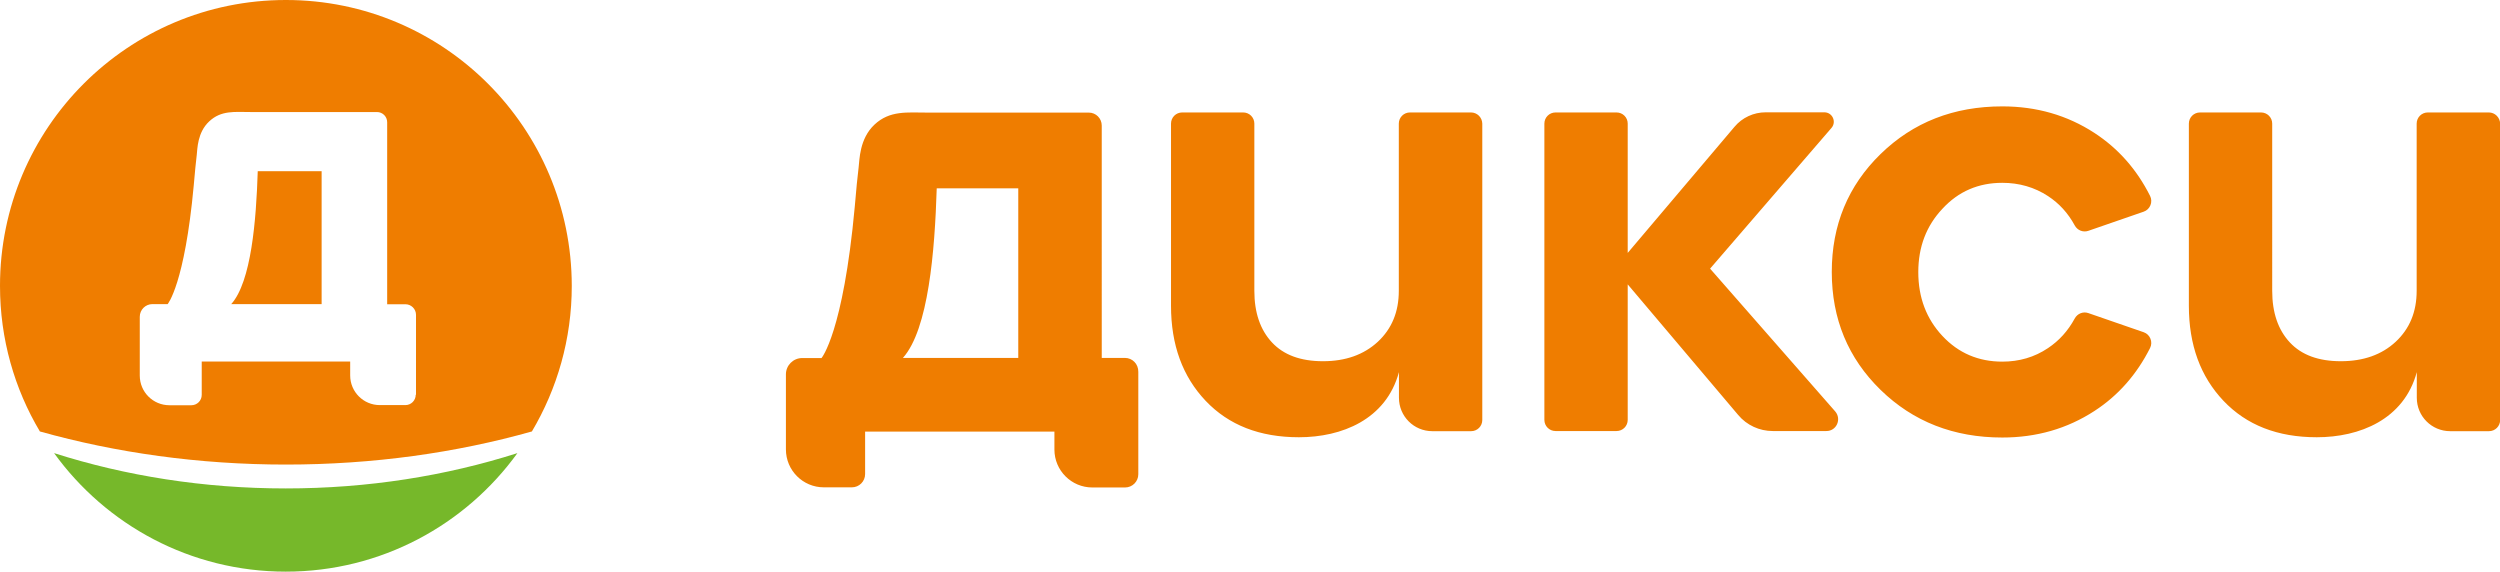
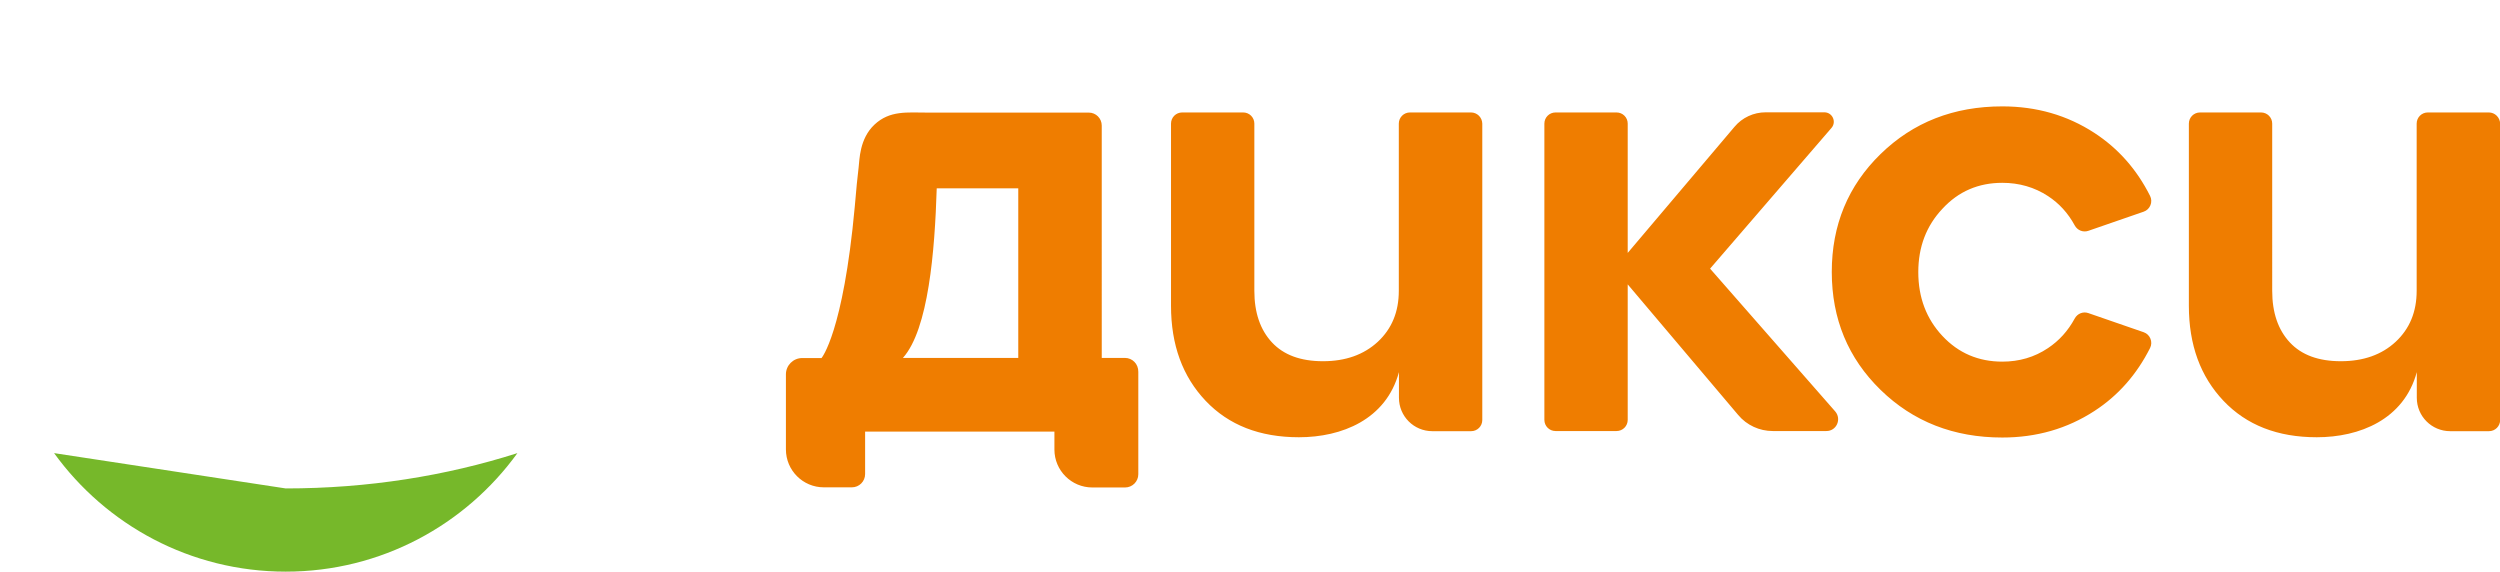
<svg xmlns="http://www.w3.org/2000/svg" version="1.1" id="Layer_1" x="0px" y="0px" viewBox="0 0 181.19 41.43" style="enable-background:new 0 0 181.19 41.43;">
  <style type="text/css">
	.st0{fill:#EF7D00;}
	.st1{fill:#76B82A;}
</style>
  <path class="st0" d="M106.61,8.15h-4.42c-0.45,0-0.81,0.36-0.81,0.81v12.12c0,1.52-0.51,2.75-1.52,3.69&#13;&#10; c-1.02,0.94-2.34,1.41-3.98,1.41c-1.61,0-2.84-0.45-3.69-1.36c-0.85-0.91-1.28-2.16-1.28-3.74V8.96c0-0.45-0.36-0.81-0.81-0.81&#13;&#10; h-4.42c-0.45,0-0.81,0.36-0.81,0.81v13.2c0,2.84,0.84,5.13,2.51,6.89c1.67,1.76,3.92,2.64,6.76,2.64c3.1,0,6.32-1.28,7.25-4.72v1.86&#13;&#10; c0,1.34,1.08,2.42,2.42,2.42h2.81c0.45,0,0.81-0.36,0.81-0.81V8.96C107.42,8.51,107.06,8.15,106.61,8.15L106.61,8.15z M145.12,13.25&#13;&#10; c1.22,0,2.33,0.32,3.31,0.96c0.81,0.53,1.45,1.23,1.94,2.13c0.19,0.35,0.6,0.52,0.98,0.39l4.02-1.39c0.46-0.16,0.68-0.7,0.46-1.14&#13;&#10; c-0.97-1.93-2.32-3.45-4.04-4.57c-1.97-1.28-4.19-1.92-6.67-1.92c-3.52,0-6.46,1.15-8.82,3.45c-2.36,2.3-3.54,5.15-3.54,8.55&#13;&#10; c0,3.4,1.18,6.25,3.54,8.55c2.36,2.3,5.3,3.45,8.82,3.45c2.48,0,4.7-0.64,6.67-1.92c1.73-1.12,3.07-2.65,4.04-4.57&#13;&#10; c0.22-0.44,0-0.98-0.46-1.14l-4.02-1.39c-0.38-0.13-0.79,0.04-0.98,0.39c-0.49,0.9-1.13,1.61-1.94,2.15&#13;&#10; c-0.98,0.66-2.09,0.98-3.31,0.98c-1.73,0-3.18-0.62-4.34-1.86c-1.16-1.24-1.75-2.78-1.75-4.63c0-1.82,0.58-3.35,1.75-4.59&#13;&#10; C141.94,13.87,143.39,13.25,145.12,13.25L145.12,13.25z M180.38,8.15h-4.42c-0.45,0-0.81,0.36-0.81,0.81v12.12&#13;&#10; c0,1.52-0.51,2.75-1.52,3.69c-1.01,0.94-2.34,1.41-3.98,1.41c-1.61,0-2.84-0.45-3.69-1.36c-0.85-0.91-1.28-2.16-1.28-3.74V8.96&#13;&#10; c0-0.45-0.36-0.81-0.81-0.81h-4.42c-0.45,0-0.81,0.36-0.81,0.81v13.2c0,2.84,0.84,5.13,2.51,6.89c1.67,1.76,3.92,2.64,6.76,2.64&#13;&#10; c3.1,0,6.32-1.28,7.25-4.72v1.86c0,1.34,1.08,2.42,2.42,2.42h2.81c0.45,0,0.81-0.36,0.81-0.81V8.96&#13;&#10; C181.19,8.51,180.82,8.15,180.38,8.15L180.38,8.15z M73.8,25.94h-8.36c1.85-2.07,2.31-7.74,2.45-12.29h5.91V25.94L73.8,25.94z&#13;&#10;  M81.53,25.94h-1.03h-0.65V9.1c0-0.52-0.42-0.94-0.94-0.94H67.19c-1.43,0-2.7-0.17-3.81,0.87c-1.1,1.03-1.08,2.56-1.15,3.1&#13;&#10; c-0.09,0.69-0.17,1.59-0.28,2.85c-0.84,9.14-2.41,10.97-2.41,10.97h-0.5h-0.9c-0.65,0-1.18,0.53-1.18,1.18v5.44&#13;&#10; c0,1.52,1.23,2.75,2.75,2.75h2.03c0.53,0,0.96-0.43,0.96-0.96v-3.08h13.72v1.3c0,1.52,1.23,2.75,2.75,2.75h2.37&#13;&#10; c0.53,0,0.96-0.43,0.96-0.96v-7.42C82.51,26.38,82.07,25.94,81.53,25.94L81.53,25.94z M133.01,29.82l-9.07-10.35l8.8-10.2&#13;&#10; c0.38-0.44,0.07-1.13-0.52-1.13h-4.25c-0.87,0-1.7,0.38-2.26,1.05l-7.74,9.14v-0.3v-0.98V8.96c0-0.45-0.36-0.81-0.81-0.81h-4.42&#13;&#10; c-0.45,0-0.81,0.36-0.81,0.81v21.47c0,0.45,0.36,0.81,0.81,0.81h4.42c0.45,0,0.81-0.36,0.81-0.81v-8.09v-1.71v-0.02l8.01,9.47&#13;&#10; c0.62,0.74,1.54,1.16,2.5,1.16h3.88C133.1,31.25,133.49,30.38,133.01,29.82L133.01,29.82z" />
-   <path class="st1" d="M3.92,32.84c3.76,5.2,9.88,8.59,16.79,8.59c6.91,0,13.03-3.39,16.79-8.59c-5.17,1.65-10.84,2.56-16.79,2.56&#13;&#10; C14.77,35.4,9.09,34.49,3.92,32.84L3.92,32.84z" />
-   <path class="st0" d="M30.13,28.61c0,0.42-0.34,0.75-0.75,0.75h-1.85c-1.19,0-2.15-0.96-2.15-2.15V26.2H14.62v2.42&#13;&#10; c0,0.42-0.34,0.75-0.75,0.75h-1.59c-1.19,0-2.15-0.96-2.15-2.15v-4.26c0-0.51,0.41-0.92,0.92-0.92h0.71h0.39&#13;&#10; c0,0,1.23-1.43,1.89-8.59c0.09-0.99,0.15-1.69,0.22-2.23c0.05-0.42,0.04-1.62,0.9-2.42c0.87-0.82,1.86-0.68,2.98-0.68h9.18&#13;&#10; c0.41,0,0.74,0.33,0.74,0.74v13.19h0.51h0.81c0.42,0,0.77,0.34,0.77,0.77V28.61L30.13,28.61z M20.72,0C9.27,0,0,9.27,0,20.72&#13;&#10; c0,3.85,1.05,7.46,2.89,10.55c5.49,1.54,11.52,2.4,17.83,2.4s12.33-0.85,17.83-2.4c1.83-3.09,2.89-6.69,2.89-10.55&#13;&#10; C41.43,9.27,32.16,0,20.72,0L20.72,0z M16.76,22.04h6.55v-9.63h-4.63C18.57,15.97,18.21,20.42,16.76,22.04L16.76,22.04z" />
+   <path class="st1" d="M3.92,32.84c3.76,5.2,9.88,8.59,16.79,8.59c6.91,0,13.03-3.39,16.79-8.59c-5.17,1.65-10.84,2.56-16.79,2.56&#13;&#10; L3.92,32.84z" />
</svg>